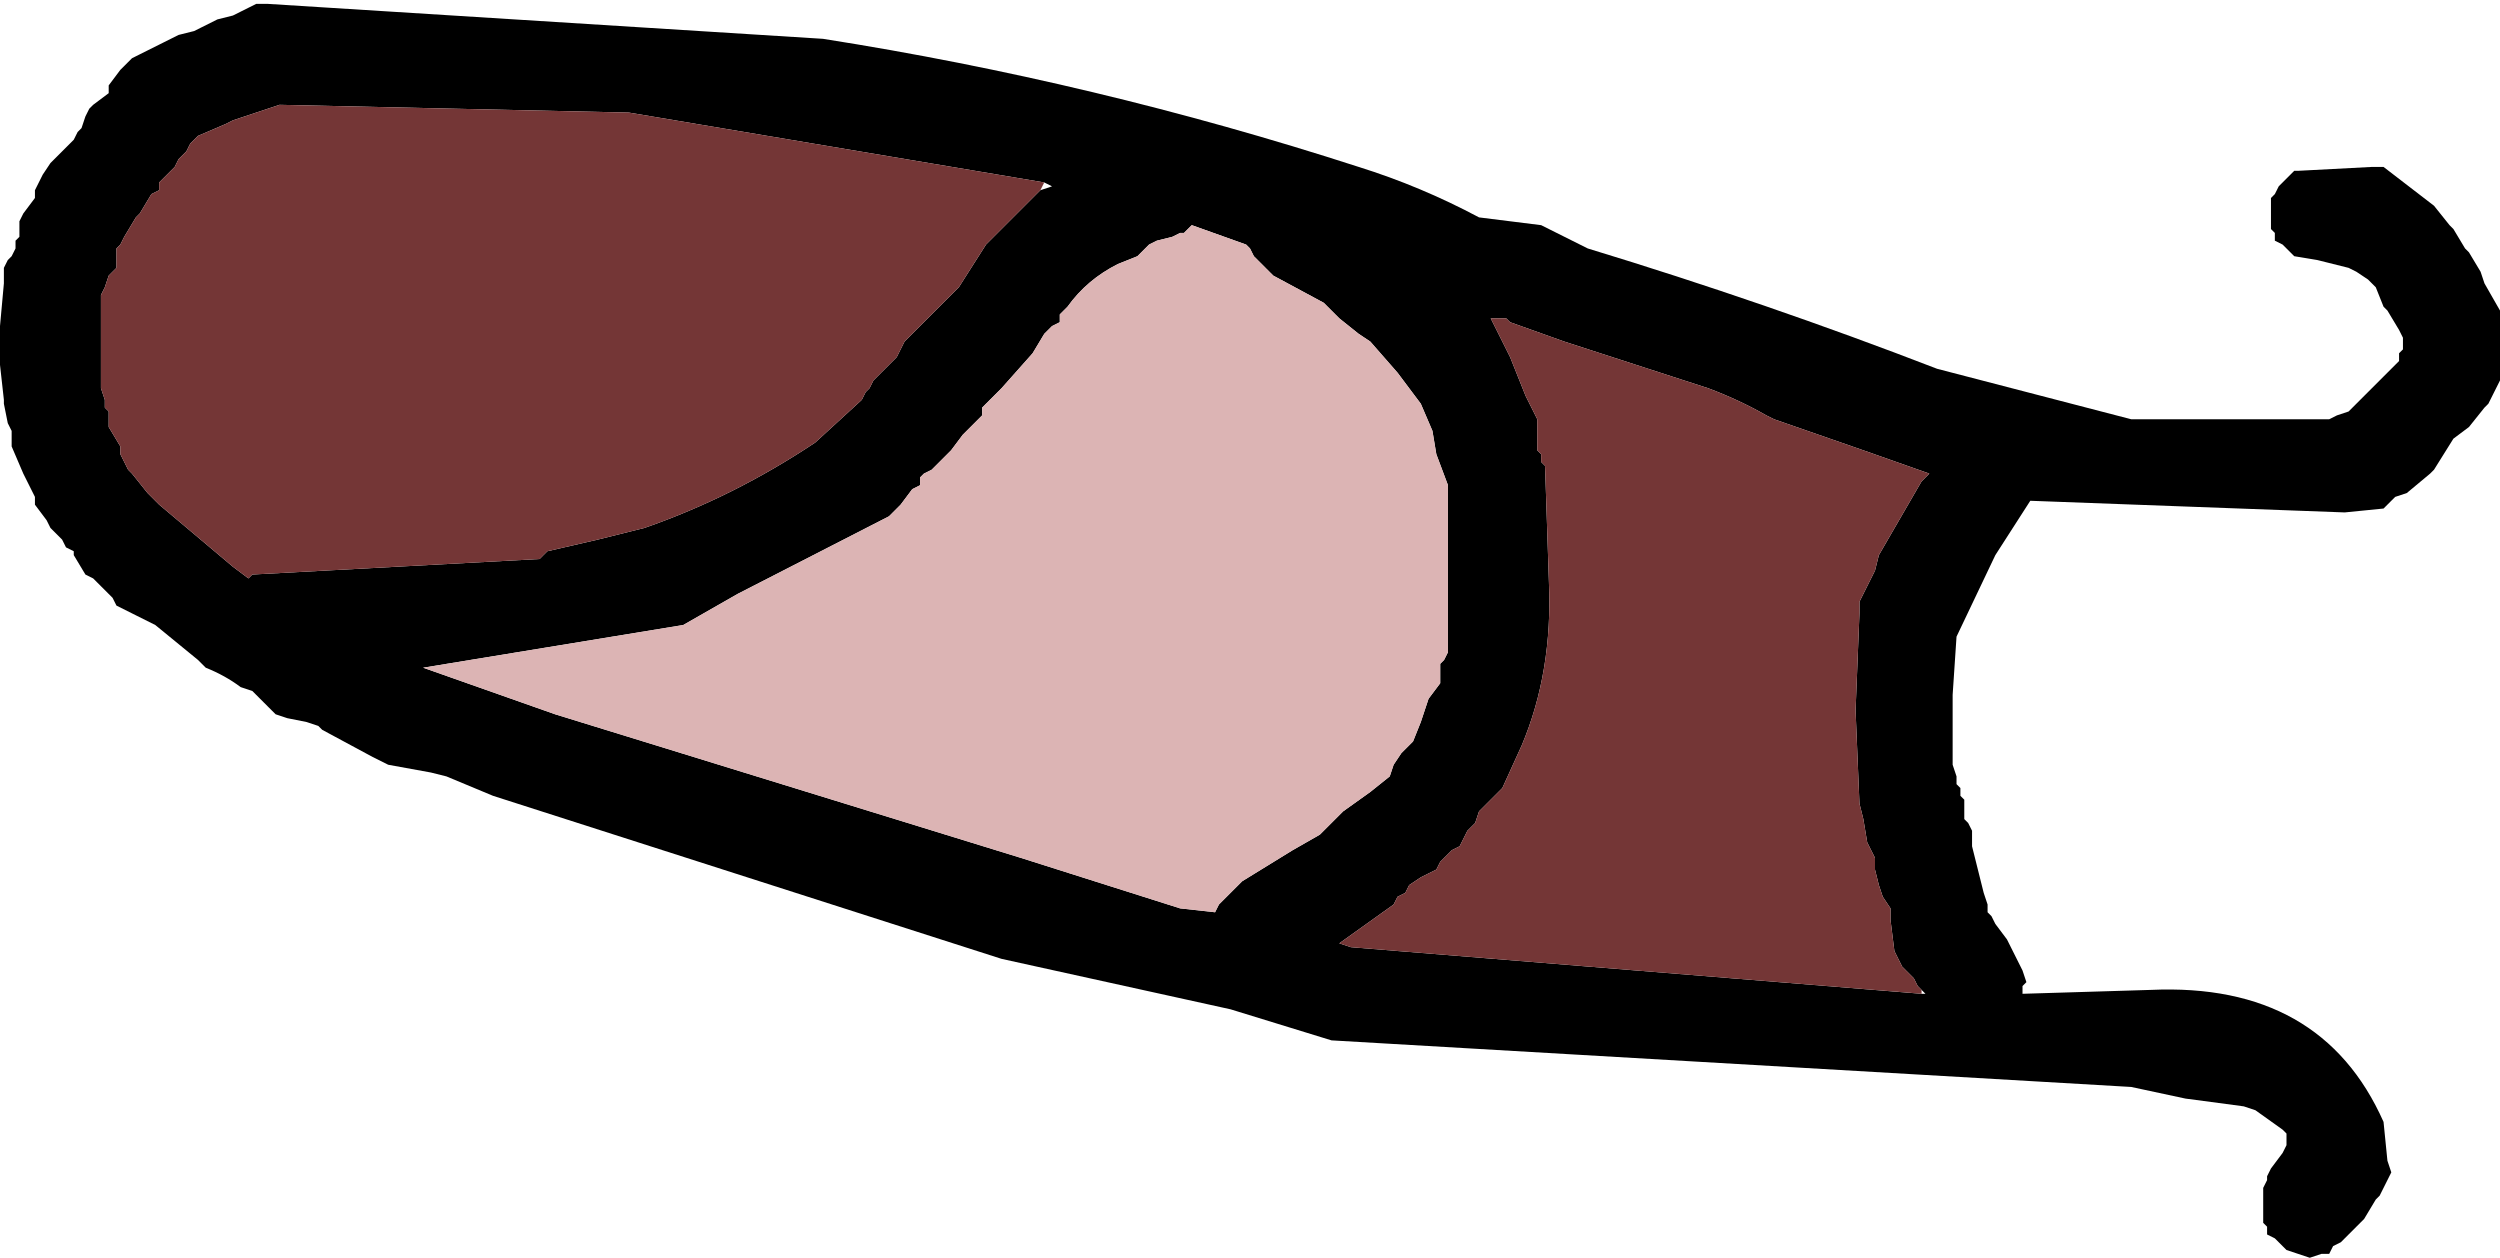
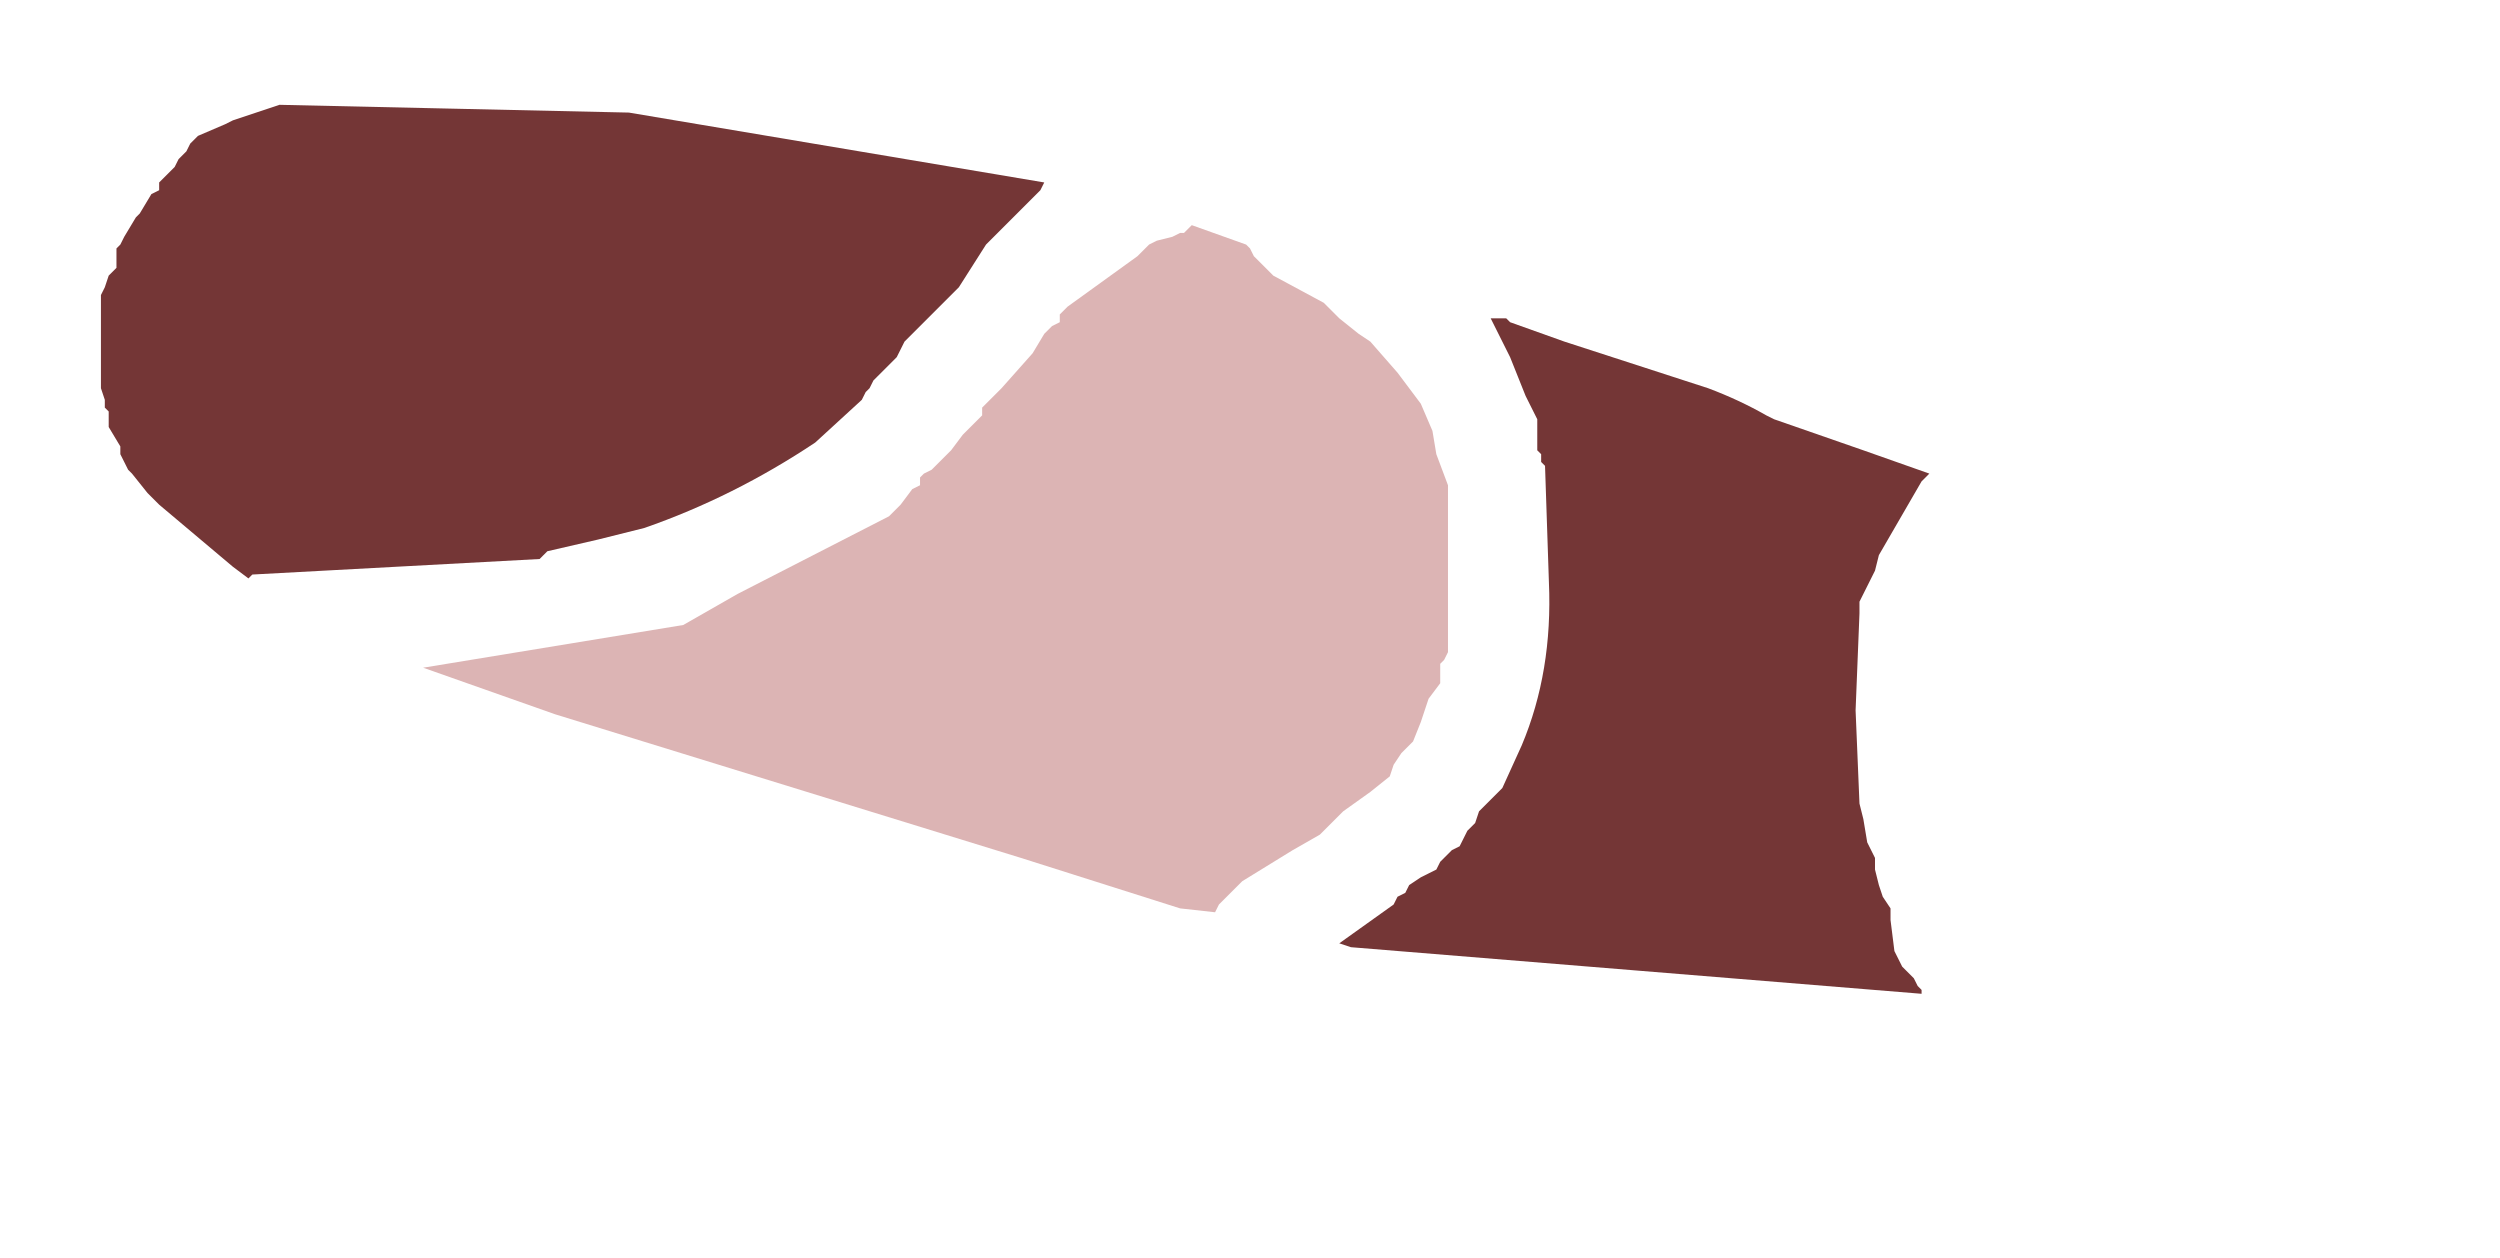
<svg xmlns="http://www.w3.org/2000/svg" height="16.2px" width="32.2px">
  <g transform="matrix(1.0, 0.0, 0.0, 1.0, 74.45, -42.05)">
-     <path d="M-72.15 42.5 L-71.95 42.45 -71.85 42.4 -71.65 42.3 -71.45 42.25 -71.35 42.2 -71.25 42.15 -71.15 42.1 -71.0 42.1 -63.85 42.55 Q-60.35 43.1 -56.95 44.2 -56.15 44.45 -55.4 44.85 L-54.6 44.95 -54.0 45.25 Q-51.7 45.95 -49.5 46.8 L-47.0 47.45 -44.5 47.45 -44.45 47.45 -44.35 47.4 -44.2 47.35 -44.15 47.3 -43.9 47.05 -43.85 47.0 -43.6 46.75 -43.55 46.7 -43.55 46.6 -43.5 46.55 -43.5 46.45 -43.5 46.4 -43.55 46.3 -43.7 46.05 -43.75 46.0 -43.85 45.75 -43.9 45.7 -43.95 45.65 -44.1 45.55 -44.2 45.5 -44.6 45.4 -44.9 45.35 -45.0 45.25 -45.05 45.2 -45.15 45.15 -45.15 45.05 -45.2 45.0 -45.2 44.9 -45.2 44.85 -45.2 44.75 -45.2 44.7 -45.2 44.6 -45.15 44.55 -45.1 44.45 -45.05 44.4 -44.9 44.25 -44.85 44.25 -43.9 44.2 -43.75 44.2 -43.1 44.7 -42.9 44.95 -42.85 45.0 -42.7 45.25 -42.65 45.3 -42.5 45.55 -42.45 45.7 -42.25 46.05 -42.25 46.1 -42.25 46.35 -42.25 46.45 -42.25 46.65 -42.25 46.75 -42.25 46.95 -42.3 47.05 -42.4 47.25 -42.45 47.3 -42.65 47.55 -42.85 47.7 -43.1 48.1 -43.15 48.15 -43.45 48.4 -43.6 48.45 -43.75 48.6 -44.25 48.65 -48.3 48.5 -48.75 49.2 -49.25 50.25 -49.3 51.0 -49.3 51.9 -49.25 52.05 -49.25 52.15 -49.2 52.2 -49.2 52.3 -49.15 52.35 -49.15 52.45 -49.15 52.5 -49.15 52.6 -49.1 52.65 -49.05 52.75 -49.05 52.8 -49.05 52.9 -49.05 52.95 -49.0 53.15 -48.9 53.55 -48.85 53.7 -48.85 53.8 -48.8 53.85 -48.75 53.95 -48.6 54.15 -48.4 54.55 -48.35 54.7 -48.4 54.75 -48.4 54.85 -46.75 54.8 Q-44.55 54.7 -43.75 56.5 L-43.7 57.0 -43.65 57.15 -43.7 57.25 -43.8 57.45 -43.85 57.5 -44.0 57.75 -44.05 57.8 -44.3 58.05 -44.4 58.1 -44.45 58.2 -44.55 58.2 -44.7 58.25 -44.85 58.2 -45.0 58.15 -45.1 58.05 -45.15 58.0 -45.25 57.95 -45.25 57.85 -45.3 57.8 -45.3 57.7 -45.3 57.65 -45.3 57.55 -45.3 57.5 -45.3 57.4 -45.3 57.35 -45.25 57.25 -45.25 57.2 -45.2 57.1 -45.05 56.9 -45.0 56.8 -45.0 56.65 -45.05 56.6 -45.4 56.35 -45.55 56.3 -46.3 56.2 -47.0 56.05 -57.3 55.45 -58.6 55.05 -61.55 54.4 -68.1 52.3 -68.7 52.05 -68.9 52.0 -69.45 51.9 -69.65 51.8 -70.3 51.45 -70.35 51.4 -70.5 51.35 -70.75 51.3 -70.9 51.25 -71.0 51.15 -71.05 51.1 -71.2 50.95 -71.35 50.9 Q-71.55 50.75 -71.8 50.65 L-71.9 50.55 -72.45 50.1 -72.95 49.85 -73.0 49.75 -73.25 49.5 -73.35 49.45 -73.5 49.2 -73.5 49.15 -73.6 49.1 -73.65 49.0 -73.8 48.85 -73.85 48.75 -74.0 48.55 -74.0 48.45 -74.1 48.25 -74.15 48.15 -74.3 47.8 -74.3 47.75 -74.3 47.65 -74.3 47.6 -74.35 47.5 -74.4 47.25 -74.4 47.2 -74.45 46.75 -74.45 46.25 -74.4 45.7 -74.4 45.5 -74.35 45.4 -74.3 45.35 -74.25 45.25 -74.25 45.15 -74.2 45.1 -74.2 44.95 -74.2 44.9 -74.15 44.8 -74.0 44.6 -74.0 44.5 -73.9 44.3 -73.8 44.15 -73.5 43.85 -73.45 43.75 -73.4 43.7 -73.35 43.55 -73.3 43.45 -73.25 43.4 -73.05 43.25 -73.05 43.15 -72.9 42.95 -72.8 42.85 -72.75 42.8 -72.65 42.75 -72.35 42.6 -72.25 42.55 -72.15 42.5 M-61.0 44.4 L-66.35 43.5 -70.85 43.4 -71.0 43.45 -71.45 43.6 -71.55 43.65 -71.9 43.8 -72.0 43.9 -72.05 44.0 -72.15 44.1 -72.2 44.2 -72.3 44.3 -72.35 44.35 -72.4 44.4 -72.4 44.5 -72.5 44.55 -72.65 44.8 -72.7 44.85 -72.85 45.1 -72.9 45.2 -72.95 45.25 -72.95 45.35 -72.95 45.4 -72.95 45.5 -73.0 45.55 -73.05 45.6 -73.1 45.75 -73.15 45.85 -73.15 45.95 -73.15 46.15 -73.15 46.25 -73.15 46.45 -73.15 46.55 -73.15 46.9 -73.15 47.0 -73.15 47.05 -73.1 47.2 -73.1 47.3 -73.05 47.35 -73.05 47.5 -73.05 47.55 -72.9 47.8 -72.9 47.9 -72.8 48.1 -72.75 48.15 -72.55 48.4 -72.4 48.55 -71.45 49.35 -71.25 49.5 -71.2 49.45 -67.5 49.25 -67.4 49.15 -66.75 49.0 -66.15 48.85 Q-65.0 48.45 -63.95 47.75 L-63.35 47.2 -63.3 47.1 -63.25 47.05 -63.2 46.95 -63.15 46.9 -63.05 46.8 -63.0 46.75 -62.9 46.65 -62.8 46.45 -62.25 45.9 -62.1 45.75 -61.75 45.2 -61.05 44.5 -60.9 44.45 -61.0 44.4 M-61.0 46.35 L-61.15 46.6 -61.55 47.05 -61.7 47.2 -61.75 47.25 -61.8 47.3 -61.8 47.4 -61.9 47.5 -62.05 47.65 -62.2 47.85 -62.25 47.9 -62.35 48.0 -62.45 48.1 -62.55 48.15 -62.6 48.2 -62.6 48.3 -62.7 48.35 -62.85 48.55 -63.0 48.7 -64.95 49.7 -65.65 50.1 -69.0 50.65 -67.3 51.25 -61.3 53.1 -59.25 53.75 -58.8 53.8 -58.75 53.7 -58.5 53.45 -58.45 53.4 -57.8 53.0 -57.45 52.8 -57.35 52.7 -57.3 52.65 -57.15 52.5 -56.8 52.25 -56.55 52.05 -56.5 51.9 -56.4 51.75 -56.25 51.6 -56.15 51.35 -56.05 51.05 -55.9 50.85 -55.9 50.75 -55.9 50.7 -55.9 50.6 -55.85 50.55 -55.8 50.45 -55.8 49.7 -55.8 48.95 -55.8 48.3 -55.95 47.9 -56.0 47.6 -56.15 47.25 -56.45 46.85 -56.8 46.45 -56.95 46.35 -57.2 46.15 -57.4 45.95 -58.05 45.6 -58.3 45.35 -58.35 45.25 -58.4 45.2 -59.1 44.95 -59.15 45.0 -59.2 45.05 -59.25 45.05 -59.35 45.1 -59.55 45.15 -59.65 45.2 -59.75 45.3 -59.8 45.35 -60.05 45.45 Q-60.45 45.65 -60.7 46.0 L-60.75 46.05 -60.8 46.1 -60.8 46.2 -60.9 46.25 -61.0 46.35 M-49.7 54.8 L-49.75 54.75 -49.8 54.65 -49.9 54.55 -49.95 54.5 -50.05 54.3 -50.1 53.9 -50.1 53.75 -50.2 53.6 -50.25 53.45 -50.3 53.25 -50.3 53.15 -50.3 53.1 -50.4 52.9 -50.45 52.6 -50.5 52.4 -50.55 51.2 -50.5 49.95 -50.5 49.8 -50.4 49.6 -50.3 49.4 -50.25 49.2 -49.7 48.25 -49.6 48.15 -50.45 47.85 -51.6 47.45 -51.7 47.4 Q-52.05 47.2 -52.45 47.05 L-54.3 46.45 -55.0 46.2 -55.05 46.15 -55.25 46.15 -55.0 46.65 -54.8 47.15 -54.65 47.45 -54.65 47.55 -54.65 47.6 -54.65 47.7 -54.65 47.75 -54.65 47.85 -54.6 47.9 -54.6 48.0 -54.55 48.05 -54.5 49.55 Q-54.45 50.7 -54.85 51.65 L-55.1 52.2 -55.15 52.25 -55.25 52.35 -55.4 52.5 -55.45 52.65 -55.55 52.75 -55.65 52.95 -55.75 53.0 -55.85 53.1 -55.9 53.15 -55.95 53.25 -56.05 53.3 -56.15 53.35 -56.3 53.45 -56.35 53.55 -56.45 53.6 -56.5 53.7 -57.2 54.2 -57.05 54.25 -49.7 54.85 -49.65 54.85 -49.7 54.8" fill="#000000" fill-rule="evenodd" stroke="none" />
-     <path d="M-61.0 46.35 L-60.9 46.25 -60.8 46.2 -60.8 46.1 -60.75 46.05 -60.7 46.0 Q-60.45 45.65 -60.05 45.45 L-59.8 45.35 -59.75 45.3 -59.65 45.2 -59.55 45.15 -59.35 45.1 -59.25 45.05 -59.2 45.05 -59.15 45.0 -59.1 44.95 -58.4 45.2 -58.35 45.25 -58.3 45.35 -58.05 45.6 -57.4 45.95 -57.2 46.15 -56.95 46.35 -56.8 46.45 -56.45 46.85 -56.15 47.25 -56.0 47.6 -55.95 47.9 -55.8 48.3 -55.8 48.95 -55.8 49.7 -55.8 50.45 -55.85 50.55 -55.9 50.6 -55.9 50.7 -55.9 50.75 -55.9 50.85 -56.05 51.05 -56.15 51.35 -56.25 51.6 -56.4 51.75 -56.5 51.9 -56.55 52.05 -56.8 52.25 -57.15 52.5 -57.3 52.65 -57.35 52.7 -57.45 52.8 -57.8 53.0 -58.45 53.4 -58.5 53.45 -58.75 53.7 -58.8 53.8 -59.25 53.75 -61.3 53.1 -67.3 51.25 -69.0 50.65 -65.65 50.1 -64.95 49.7 -63.0 48.7 -62.85 48.55 -62.7 48.35 -62.6 48.3 -62.6 48.2 -62.55 48.15 -62.45 48.1 -62.35 48.0 -62.25 47.9 -62.2 47.85 -62.05 47.65 -61.9 47.5 -61.8 47.4 -61.8 47.3 -61.75 47.25 -61.7 47.2 -61.55 47.05 -61.15 46.6 -61.0 46.35" fill="#dcb4b4" fill-rule="evenodd" stroke="none" />
+     <path d="M-61.0 46.35 L-60.9 46.25 -60.8 46.2 -60.8 46.1 -60.75 46.05 -60.7 46.0 L-59.8 45.35 -59.75 45.3 -59.65 45.2 -59.55 45.15 -59.35 45.1 -59.25 45.05 -59.2 45.05 -59.15 45.0 -59.1 44.95 -58.4 45.2 -58.35 45.25 -58.3 45.35 -58.05 45.6 -57.4 45.95 -57.2 46.15 -56.95 46.35 -56.8 46.45 -56.45 46.85 -56.15 47.25 -56.0 47.6 -55.95 47.9 -55.8 48.3 -55.8 48.95 -55.8 49.7 -55.8 50.45 -55.85 50.55 -55.9 50.6 -55.9 50.7 -55.9 50.75 -55.9 50.85 -56.05 51.05 -56.15 51.35 -56.25 51.6 -56.4 51.75 -56.5 51.9 -56.55 52.05 -56.8 52.25 -57.15 52.5 -57.3 52.65 -57.35 52.7 -57.45 52.8 -57.8 53.0 -58.45 53.4 -58.5 53.45 -58.75 53.7 -58.8 53.8 -59.25 53.75 -61.3 53.1 -67.3 51.25 -69.0 50.65 -65.65 50.1 -64.95 49.7 -63.0 48.7 -62.85 48.55 -62.7 48.35 -62.6 48.3 -62.6 48.2 -62.55 48.15 -62.45 48.1 -62.35 48.0 -62.25 47.9 -62.2 47.85 -62.05 47.65 -61.9 47.5 -61.8 47.4 -61.8 47.3 -61.75 47.25 -61.7 47.2 -61.55 47.05 -61.15 46.6 -61.0 46.35" fill="#dcb4b4" fill-rule="evenodd" stroke="none" />
    <path d="M-61.05 44.5 L-61.75 45.2 -62.1 45.75 -62.25 45.9 -62.8 46.45 -62.9 46.65 -63.0 46.75 -63.05 46.8 -63.15 46.9 -63.2 46.95 -63.25 47.05 -63.3 47.1 -63.35 47.2 -63.95 47.75 Q-65.0 48.45 -66.15 48.85 L-66.75 49.0 -67.4 49.15 -67.5 49.25 -71.2 49.45 -71.25 49.5 -71.45 49.35 -72.4 48.55 -72.55 48.4 -72.75 48.15 -72.8 48.1 -72.9 47.9 -72.9 47.8 -73.05 47.55 -73.05 47.5 -73.05 47.35 -73.1 47.3 -73.1 47.2 -73.15 47.05 -73.15 47.0 -73.15 46.9 -73.15 46.55 -73.15 46.45 -73.15 46.25 -73.15 46.15 -73.15 45.95 -73.15 45.85 -73.1 45.75 -73.05 45.6 -73.0 45.55 -72.95 45.5 -72.95 45.4 -72.95 45.35 -72.95 45.25 -72.9 45.2 -72.85 45.1 -72.7 44.85 -72.65 44.8 -72.5 44.55 -72.4 44.5 -72.4 44.4 -72.35 44.35 -72.3 44.3 -72.2 44.2 -72.15 44.1 -72.05 44.0 -72.0 43.9 -71.9 43.8 -71.55 43.65 -71.45 43.6 -71.0 43.45 -70.85 43.4 -66.35 43.5 -61.0 44.4 -61.05 44.5 M-49.7 54.85 L-57.05 54.25 -57.2 54.2 -56.5 53.7 -56.45 53.6 -56.35 53.55 -56.3 53.45 -56.15 53.35 -56.05 53.3 -55.95 53.25 -55.9 53.15 -55.85 53.1 -55.75 53.0 -55.65 52.95 -55.55 52.75 -55.45 52.65 -55.4 52.5 -55.25 52.35 -55.15 52.25 -55.1 52.2 -54.85 51.65 Q-54.45 50.7 -54.5 49.55 L-54.55 48.05 -54.6 48.0 -54.6 47.9 -54.65 47.85 -54.65 47.75 -54.65 47.7 -54.65 47.6 -54.65 47.55 -54.65 47.45 -54.8 47.15 -55.0 46.65 -55.25 46.15 -55.05 46.15 -55.0 46.2 -54.3 46.45 -52.45 47.05 Q-52.05 47.2 -51.7 47.4 L-51.6 47.45 -50.45 47.85 -49.6 48.15 -49.7 48.25 -50.25 49.2 -50.3 49.4 -50.4 49.6 -50.5 49.8 -50.5 49.95 -50.55 51.2 -50.5 52.4 -50.45 52.6 -50.4 52.9 -50.3 53.1 -50.3 53.15 -50.3 53.25 -50.25 53.45 -50.2 53.6 -50.1 53.75 -50.1 53.9 -50.05 54.3 -49.95 54.5 -49.9 54.55 -49.8 54.65 -49.75 54.75 -49.7 54.8 -49.7 54.85" fill="#743636" fill-rule="evenodd" stroke="none" />
  </g>
</svg>